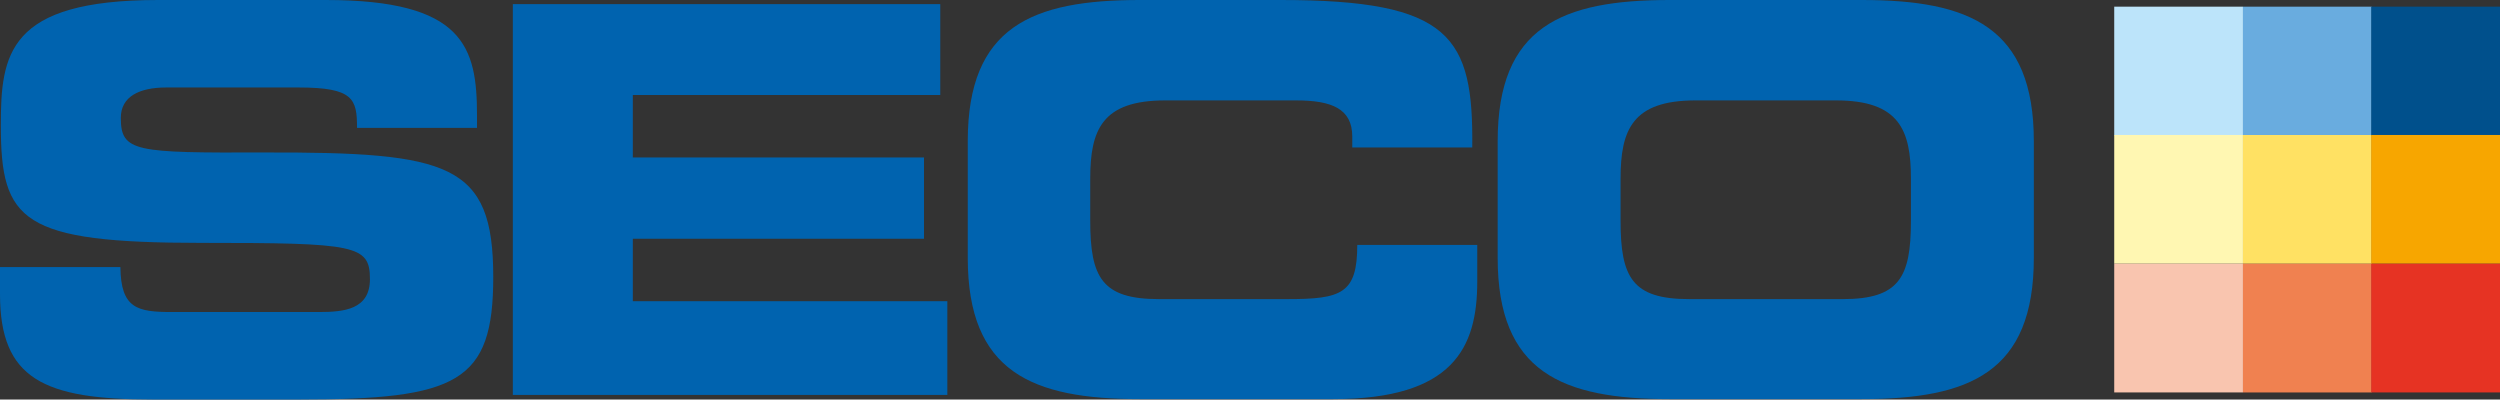
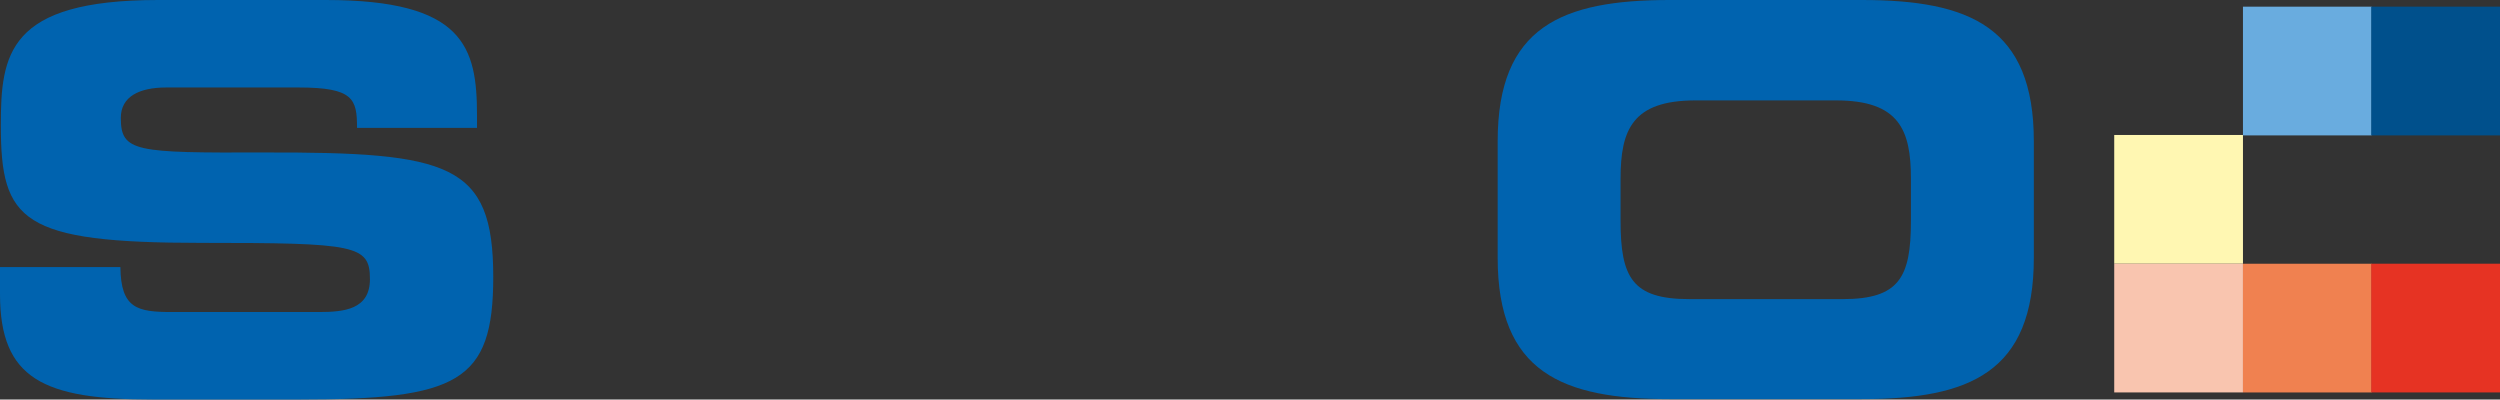
<svg xmlns="http://www.w3.org/2000/svg" viewBox="0 0 600.1 95.9">
  <rect x="0" y="0" width="600.1" height="95.9" fill="#333333" stroke="none" />
  <defs>
    <style>.cls-1{fill:#bce4fa;}.cls-2{fill:#fff7b2;}.cls-3{fill:#f9c5af;}.cls-4{fill:#69acdf;}.cls-5{fill:#ffe163;}.cls-6{fill:#f08150;}.cls-7{fill:#00508c;}.cls-8{fill:#f7a600;}.cls-9{fill:#e63323;}.cls-10{fill:#0063af;}</style>
  </defs>
  <g id="Ebene_2" data-name="Ebene 2">
    <g id="Ebene_1-2" data-name="Ebene 1">
-       <path class="cls-1" d="M507.5,1.6h30.9V32.5H507.5Z" />
      <path class="cls-2" d="M507.5,32.4h30.9V63.3H507.5Z" />
      <path class="cls-3" d="M507.5,63.3h30.9V94.2H507.5Z" />
      <path class="cls-4" d="M538.4,1.6h30.9V32.5H538.4Z" />
-       <path class="cls-5" d="M538.4,32.4h30.9V63.3H538.4Z" />
      <path class="cls-6" d="M538.4,63.3h30.9V94.2H538.4Z" />
      <path class="cls-7" d="M569.2,1.6h30.9V32.5H569.2Z" />
-       <path class="cls-8" d="M569.2,32.4h30.9V63.3H569.2Z" />
      <path class="cls-9" d="M569.2,63.3h30.9V94.2H569.2Z" />
      <path class="cls-10" d="M.1,64.1H28.9c.1,10,4.1,10.8,12.4,10.8H76.5c6.1,0,12.3-.6,12.3-7.9,0-8.2-3.4-8.7-40.4-8.7C5.1,58.3.2,53.1.2,30.1.2,13.1,1.8,0,38,0H78.2c33.2,0,36.3,11.3,36.3,27.7v3H85.7c0-6.9-.8-9.7-14-9.7H39.9C33.4,21,29,23.2,29,28.3c0,8.2,3.5,8.4,34.3,8.3,44.7-.1,55.1,2.6,55.1,29.9,0,25.3-8.5,29.4-46.8,29.4H36.7C10.5,95.9,0,91,0,70.6V64.1Z" />
-       <path class="cls-10" d="M123.1,1H225.7V22.8H151.9v15h69.9V57.3H151.9v15h75.5V94.8H123.1Z" />
-       <path class="cls-10" d="M232.3,33.9C232.3,6.4,247.7,0,273.6,0h33.8c40.9,0,46.3,8.8,46,35.4H324.6V32.8c0-6.7-4.9-8.7-13.5-8.7H279.7c-15.2,0-18,7.1-18,18.8V53c0,13.6,2.8,18.8,16.5,18.8H309c13,0,16.8-1.3,16.8-13h28.8v8.8c0,15.8-5.7,28.2-34.6,28.2H273.6c-25.9,0-41.3-6.5-41.3-33.9Z" />
      <path class="cls-10" d="M389,53c0,13.6,2.8,18.8,16.5,18.8h36.8c13.6,0,16.4-5.2,16.4-18.8V42.9c0-11.7-2.8-18.8-18-18.8H407c-15.2,0-18,7.1-18,18.8ZM359.5,33.9C359.5,6.4,374.9,0,400.8,0h46.1c25.9,0,41.3,6.5,41.3,33.9v28c0,27.5-15.4,33.9-41.3,33.9H400.8c-25.9,0-41.3-6.5-41.3-33.9Z" />
    </g>
  </g>
</svg>